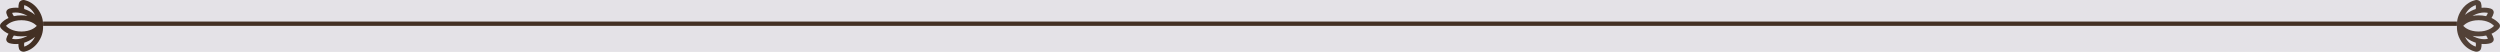
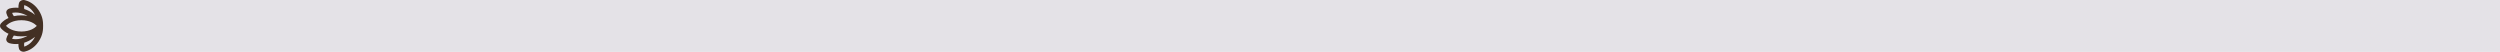
<svg xmlns="http://www.w3.org/2000/svg" width="1160" height="24" viewBox="0 0 1160 24" fill="none">
  <rect width="1160" height="24" fill="#E5E5E5" />
  <g id="SVG2">
    <rect width="1160" height="24" fill="#E4E2E7" />
    <path id="Vector" d="M9.835 0.252C9.582 0.376 9.361 0.542 9.185 0.74C9.009 0.938 8.881 1.165 8.81 1.406C8.599 2.131 8.512 2.878 8.552 3.624C7.164 3.475 5.754 3.584 4.42 3.943C3.904 4.085 3.468 4.387 3.197 4.788C2.926 5.19 2.839 5.663 2.953 6.116C3.152 6.895 3.487 7.644 3.945 8.338C2.576 8.957 1.38 9.823 0.44 10.876C0.154 11.2 0 11.595 0 12.001C0 12.406 0.154 12.801 0.44 13.125C1.38 14.178 2.576 15.044 3.945 15.663C3.487 16.357 3.152 17.106 2.953 17.885C2.839 18.338 2.926 18.811 3.197 19.213C3.468 19.614 3.904 19.916 4.42 20.058C5.754 20.417 7.164 20.526 8.552 20.377C8.512 21.123 8.599 21.87 8.81 22.595C8.882 22.836 9.01 23.062 9.186 23.26C9.362 23.459 9.583 23.625 9.835 23.749C10.087 23.874 10.366 23.954 10.654 23.985C10.943 24.016 11.236 23.998 11.517 23.931C12.968 23.584 15.725 22.526 17.877 19.338C19.996 16.2 20 13.476 20 12.008C20 12.006 20 12.004 20 12.002V11.999C20 11.997 20 11.995 20 11.993C20 10.525 19.996 7.801 17.877 4.663C15.725 1.475 12.968 0.417 11.517 0.07C11.237 0.002 10.943 -0.017 10.654 0.015C10.365 0.046 10.087 0.127 9.835 0.252V0.252ZM5.625 5.987C6.536 5.791 7.937 5.675 9.683 6.114C9.715 6.123 9.748 6.132 9.782 6.139C10.579 6.352 11.346 6.641 12.067 7.002C12.3 7.118 12.529 7.24 12.752 7.369C11.818 7.204 10.867 7.123 9.913 7.126C8.735 7.121 7.562 7.248 6.424 7.504C6.077 7.033 5.808 6.522 5.625 5.987H5.625ZM2.753 12.001C3.658 11.065 5.856 9.376 9.913 9.376C14.017 9.376 16.207 11.092 17.079 12.001C16.207 12.909 14.017 14.626 9.913 14.626C5.856 14.626 3.658 12.936 2.753 12.001H2.753ZM5.625 18.015C5.808 17.479 6.077 16.969 6.424 16.497C7.562 16.753 8.735 16.881 9.913 16.875C10.867 16.878 11.818 16.797 12.753 16.632C12.529 16.761 12.3 16.884 12.067 16.999C11.346 17.36 10.579 17.65 9.782 17.862C9.749 17.869 9.716 17.878 9.683 17.887C7.937 18.326 6.536 18.21 5.625 18.015V18.015ZM11.261 21.638C11.148 21.033 11.144 20.417 11.25 19.811C11.988 19.575 12.701 19.286 13.383 18.948C14.426 18.429 15.393 17.805 16.265 17.092C16.066 17.476 15.844 17.85 15.598 18.213C14.128 20.391 12.388 21.278 11.261 21.638V21.638ZM15.598 5.788C15.843 6.149 16.064 6.522 16.262 6.905C15.391 6.192 14.425 5.571 13.383 5.053C12.701 4.715 11.988 4.426 11.25 4.19C11.144 3.584 11.148 2.968 11.261 2.363C12.388 2.723 14.128 3.61 15.598 5.788Z" fill="#433024" />
-     <line id="Line 1" x1="20" y1="11" x2="1140" y2="11" stroke="#433024" stroke-width="2" />
-     <path id="Vector_2" opacity="0.9" d="M1150.16 23.748C1150.42 23.624 1150.64 23.458 1150.81 23.26C1150.99 23.062 1151.12 22.835 1151.19 22.594C1151.4 21.869 1151.49 21.122 1151.45 20.376C1152.84 20.525 1154.25 20.416 1155.58 20.057C1156.1 19.915 1156.53 19.613 1156.8 19.212C1157.07 18.81 1157.16 18.337 1157.05 17.884C1156.85 17.105 1156.51 16.356 1156.06 15.662C1157.42 15.043 1158.62 14.177 1159.56 13.124C1159.85 12.8 1160 12.405 1160 11.999C1160 11.594 1159.85 11.199 1159.56 10.875C1158.62 9.822 1157.42 8.956 1156.06 8.337C1156.51 7.643 1156.85 6.894 1157.05 6.115C1157.16 5.662 1157.07 5.189 1156.8 4.787C1156.53 4.386 1156.1 4.084 1155.58 3.942C1154.25 3.583 1152.84 3.474 1151.45 3.623C1151.49 2.877 1151.4 2.13 1151.19 1.405C1151.12 1.164 1150.99 0.938 1150.81 0.74C1150.64 0.541 1150.42 0.375 1150.17 0.251C1149.91 0.126 1149.63 0.046 1149.35 0.015C1149.06 -0.016 1148.76 0.002 1148.48 0.069C1147.03 0.416 1144.27 1.474 1142.12 4.661C1140 7.8 1140 10.524 1140 11.992C1140 11.994 1140 11.996 1140 11.998V12.001C1140 12.003 1140 12.005 1140 12.007C1140 13.475 1140 16.199 1142.12 19.337C1144.27 22.525 1147.03 23.583 1148.48 23.93C1148.76 23.998 1149.06 24.017 1149.35 23.985C1149.63 23.954 1149.91 23.873 1150.16 23.748ZM1154.37 18.013C1153.46 18.209 1152.06 18.325 1150.32 17.886C1150.28 17.877 1150.25 17.868 1150.22 17.861C1149.42 17.648 1148.65 17.359 1147.93 16.998C1147.7 16.883 1147.47 16.76 1147.25 16.631C1148.18 16.796 1149.13 16.877 1150.09 16.874C1151.26 16.879 1152.44 16.752 1153.58 16.496C1153.92 16.968 1154.19 17.478 1154.37 18.013ZM1157.25 11.999C1156.34 12.935 1154.14 14.624 1150.09 14.624C1145.98 14.624 1143.79 12.908 1142.92 11.999C1143.79 11.091 1145.98 9.374 1150.09 9.374C1154.14 9.374 1156.34 11.064 1157.25 11.999ZM1154.37 5.985C1154.19 6.521 1153.92 7.031 1153.58 7.503C1152.44 7.247 1151.26 7.119 1150.09 7.125C1149.13 7.122 1148.18 7.203 1147.25 7.368C1147.47 7.239 1147.7 7.116 1147.93 7.001C1148.65 6.64 1149.42 6.35 1150.22 6.138C1150.25 6.13 1150.28 6.122 1150.32 6.113C1152.06 5.674 1153.46 5.79 1154.37 5.985ZM1148.74 2.362C1148.85 2.967 1148.86 3.583 1148.75 4.189C1148.01 4.425 1147.3 4.714 1146.62 5.052C1145.57 5.571 1144.61 6.194 1143.74 6.908C1143.93 6.524 1144.16 6.15 1144.4 5.787C1145.87 3.609 1147.61 2.722 1148.74 2.362ZM1144.4 18.212C1144.16 17.851 1143.94 17.478 1143.74 17.096C1144.61 17.808 1145.58 18.429 1146.62 18.947C1147.3 19.285 1148.01 19.574 1148.75 19.81C1148.86 20.416 1148.85 21.032 1148.74 21.637C1147.61 21.277 1145.87 20.39 1144.4 18.212Z" fill="#433024" />
  </g>
</svg>